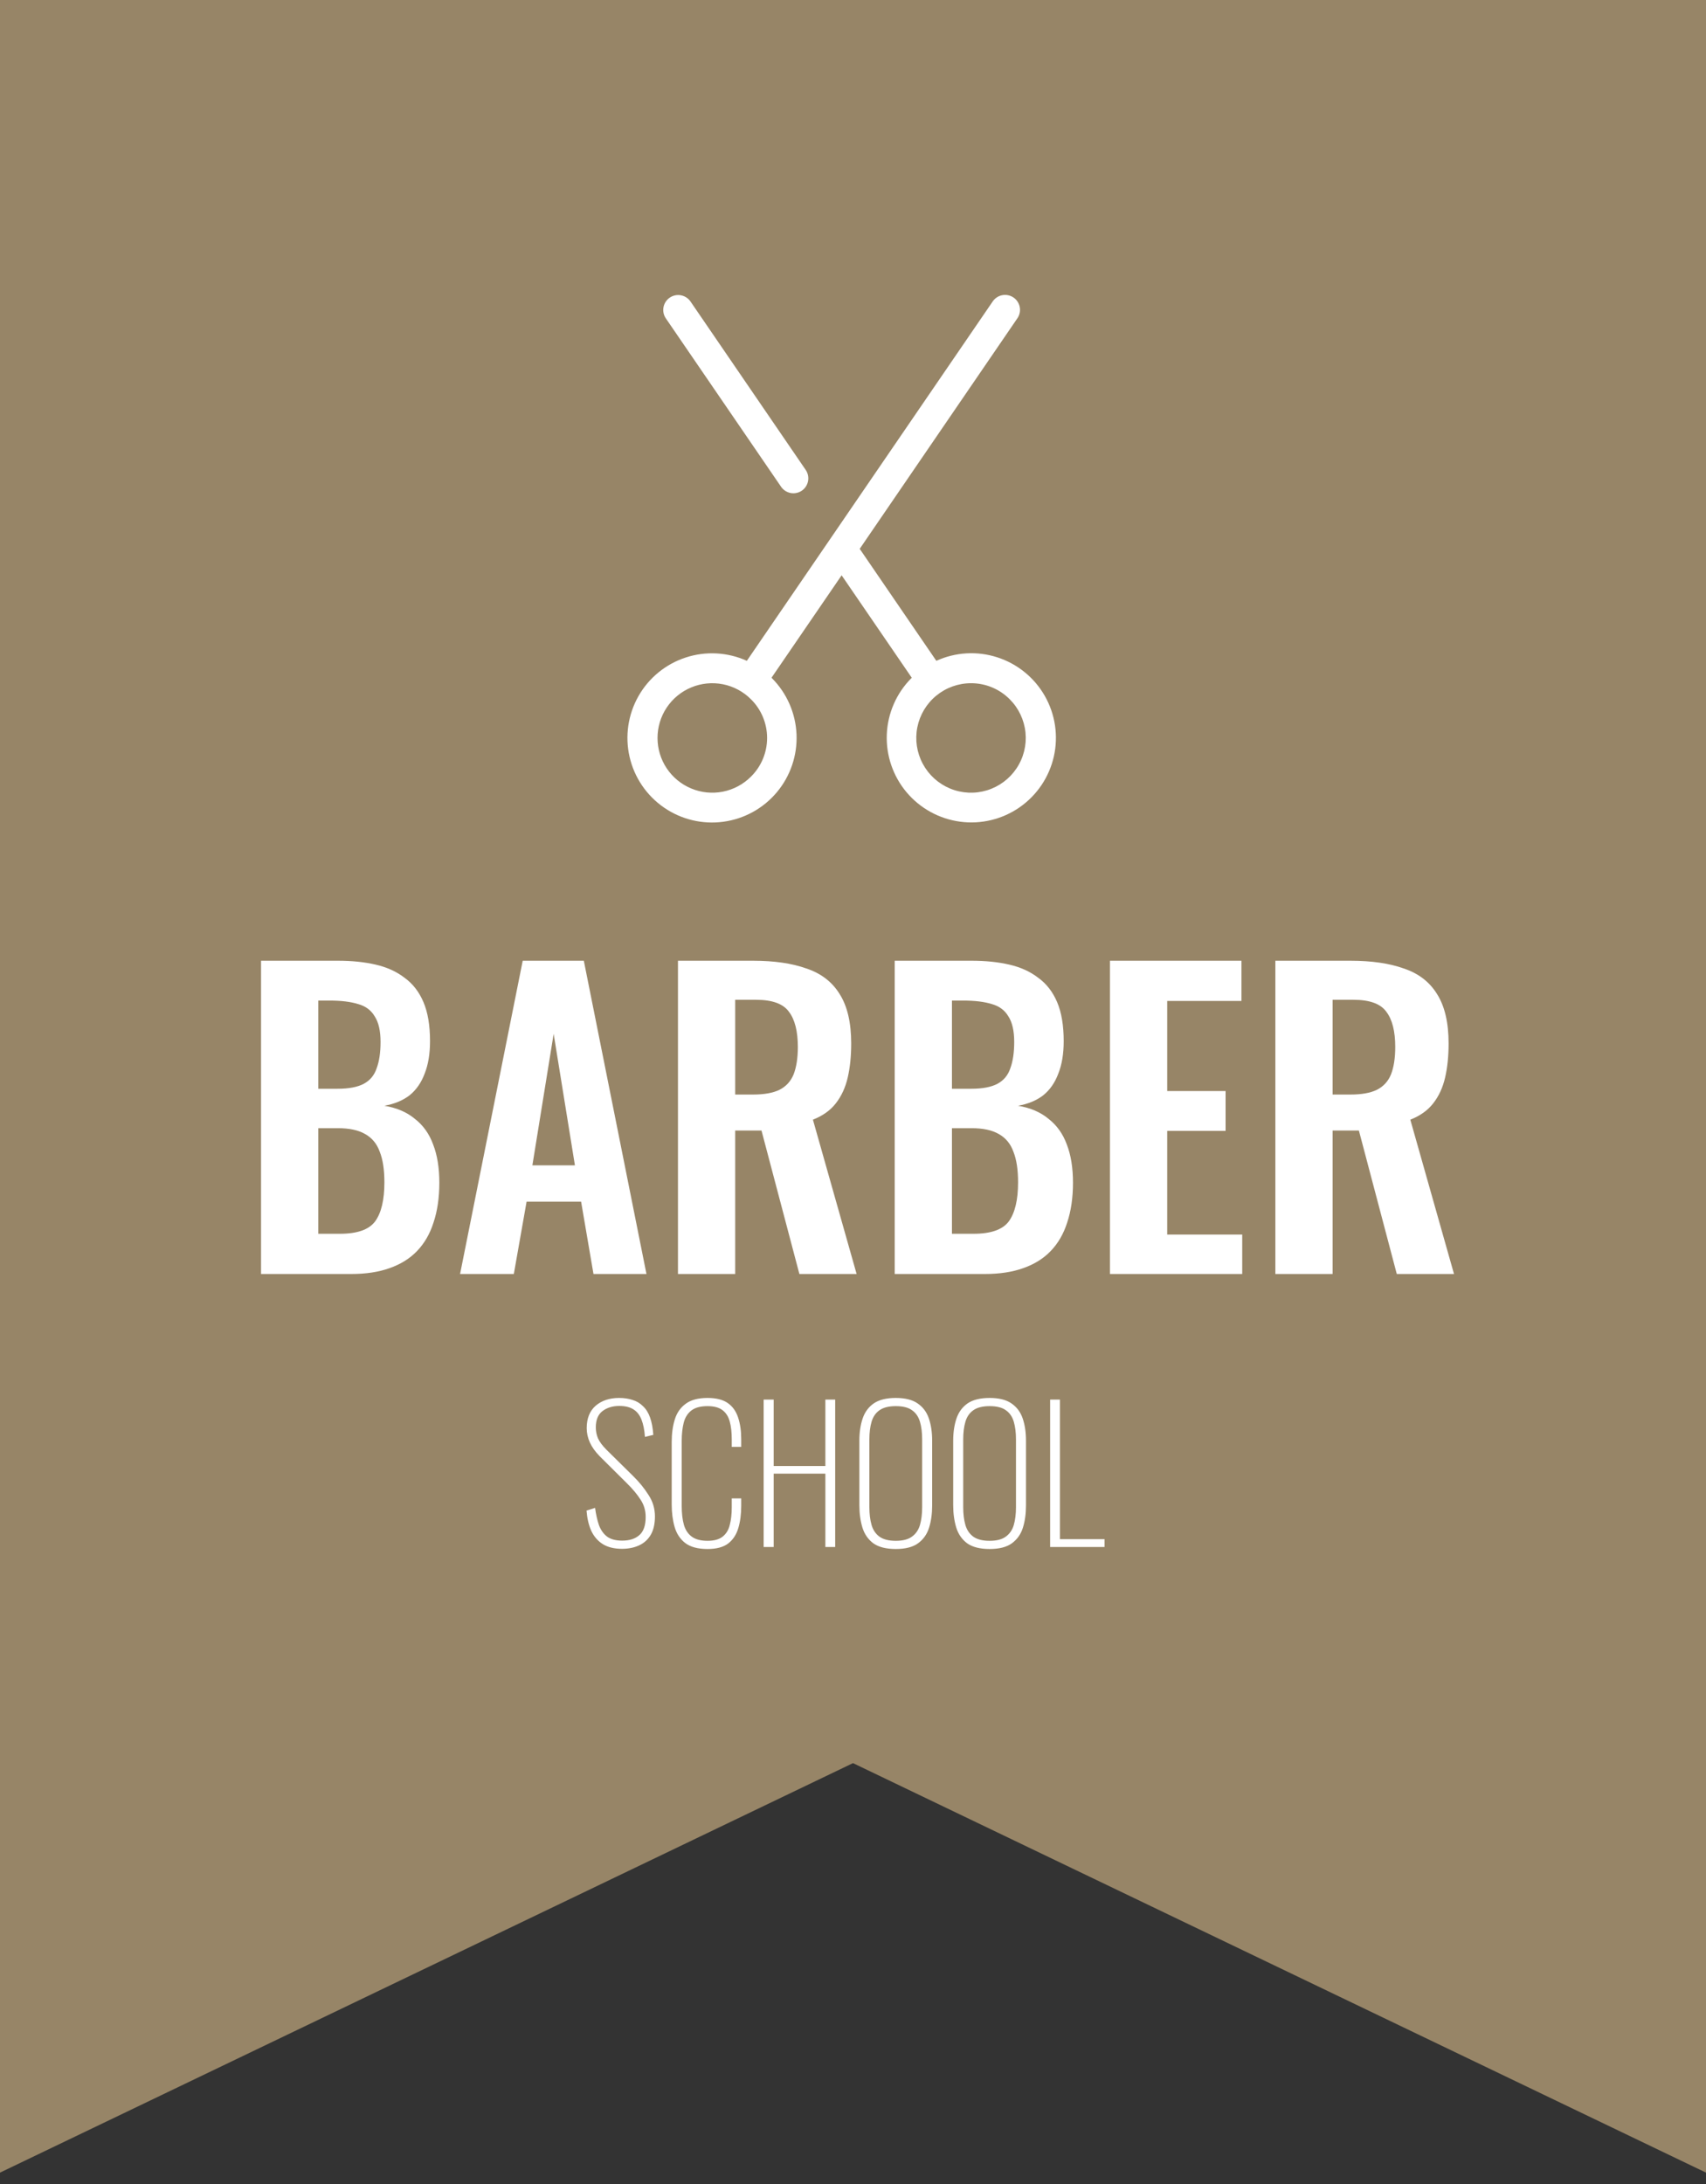
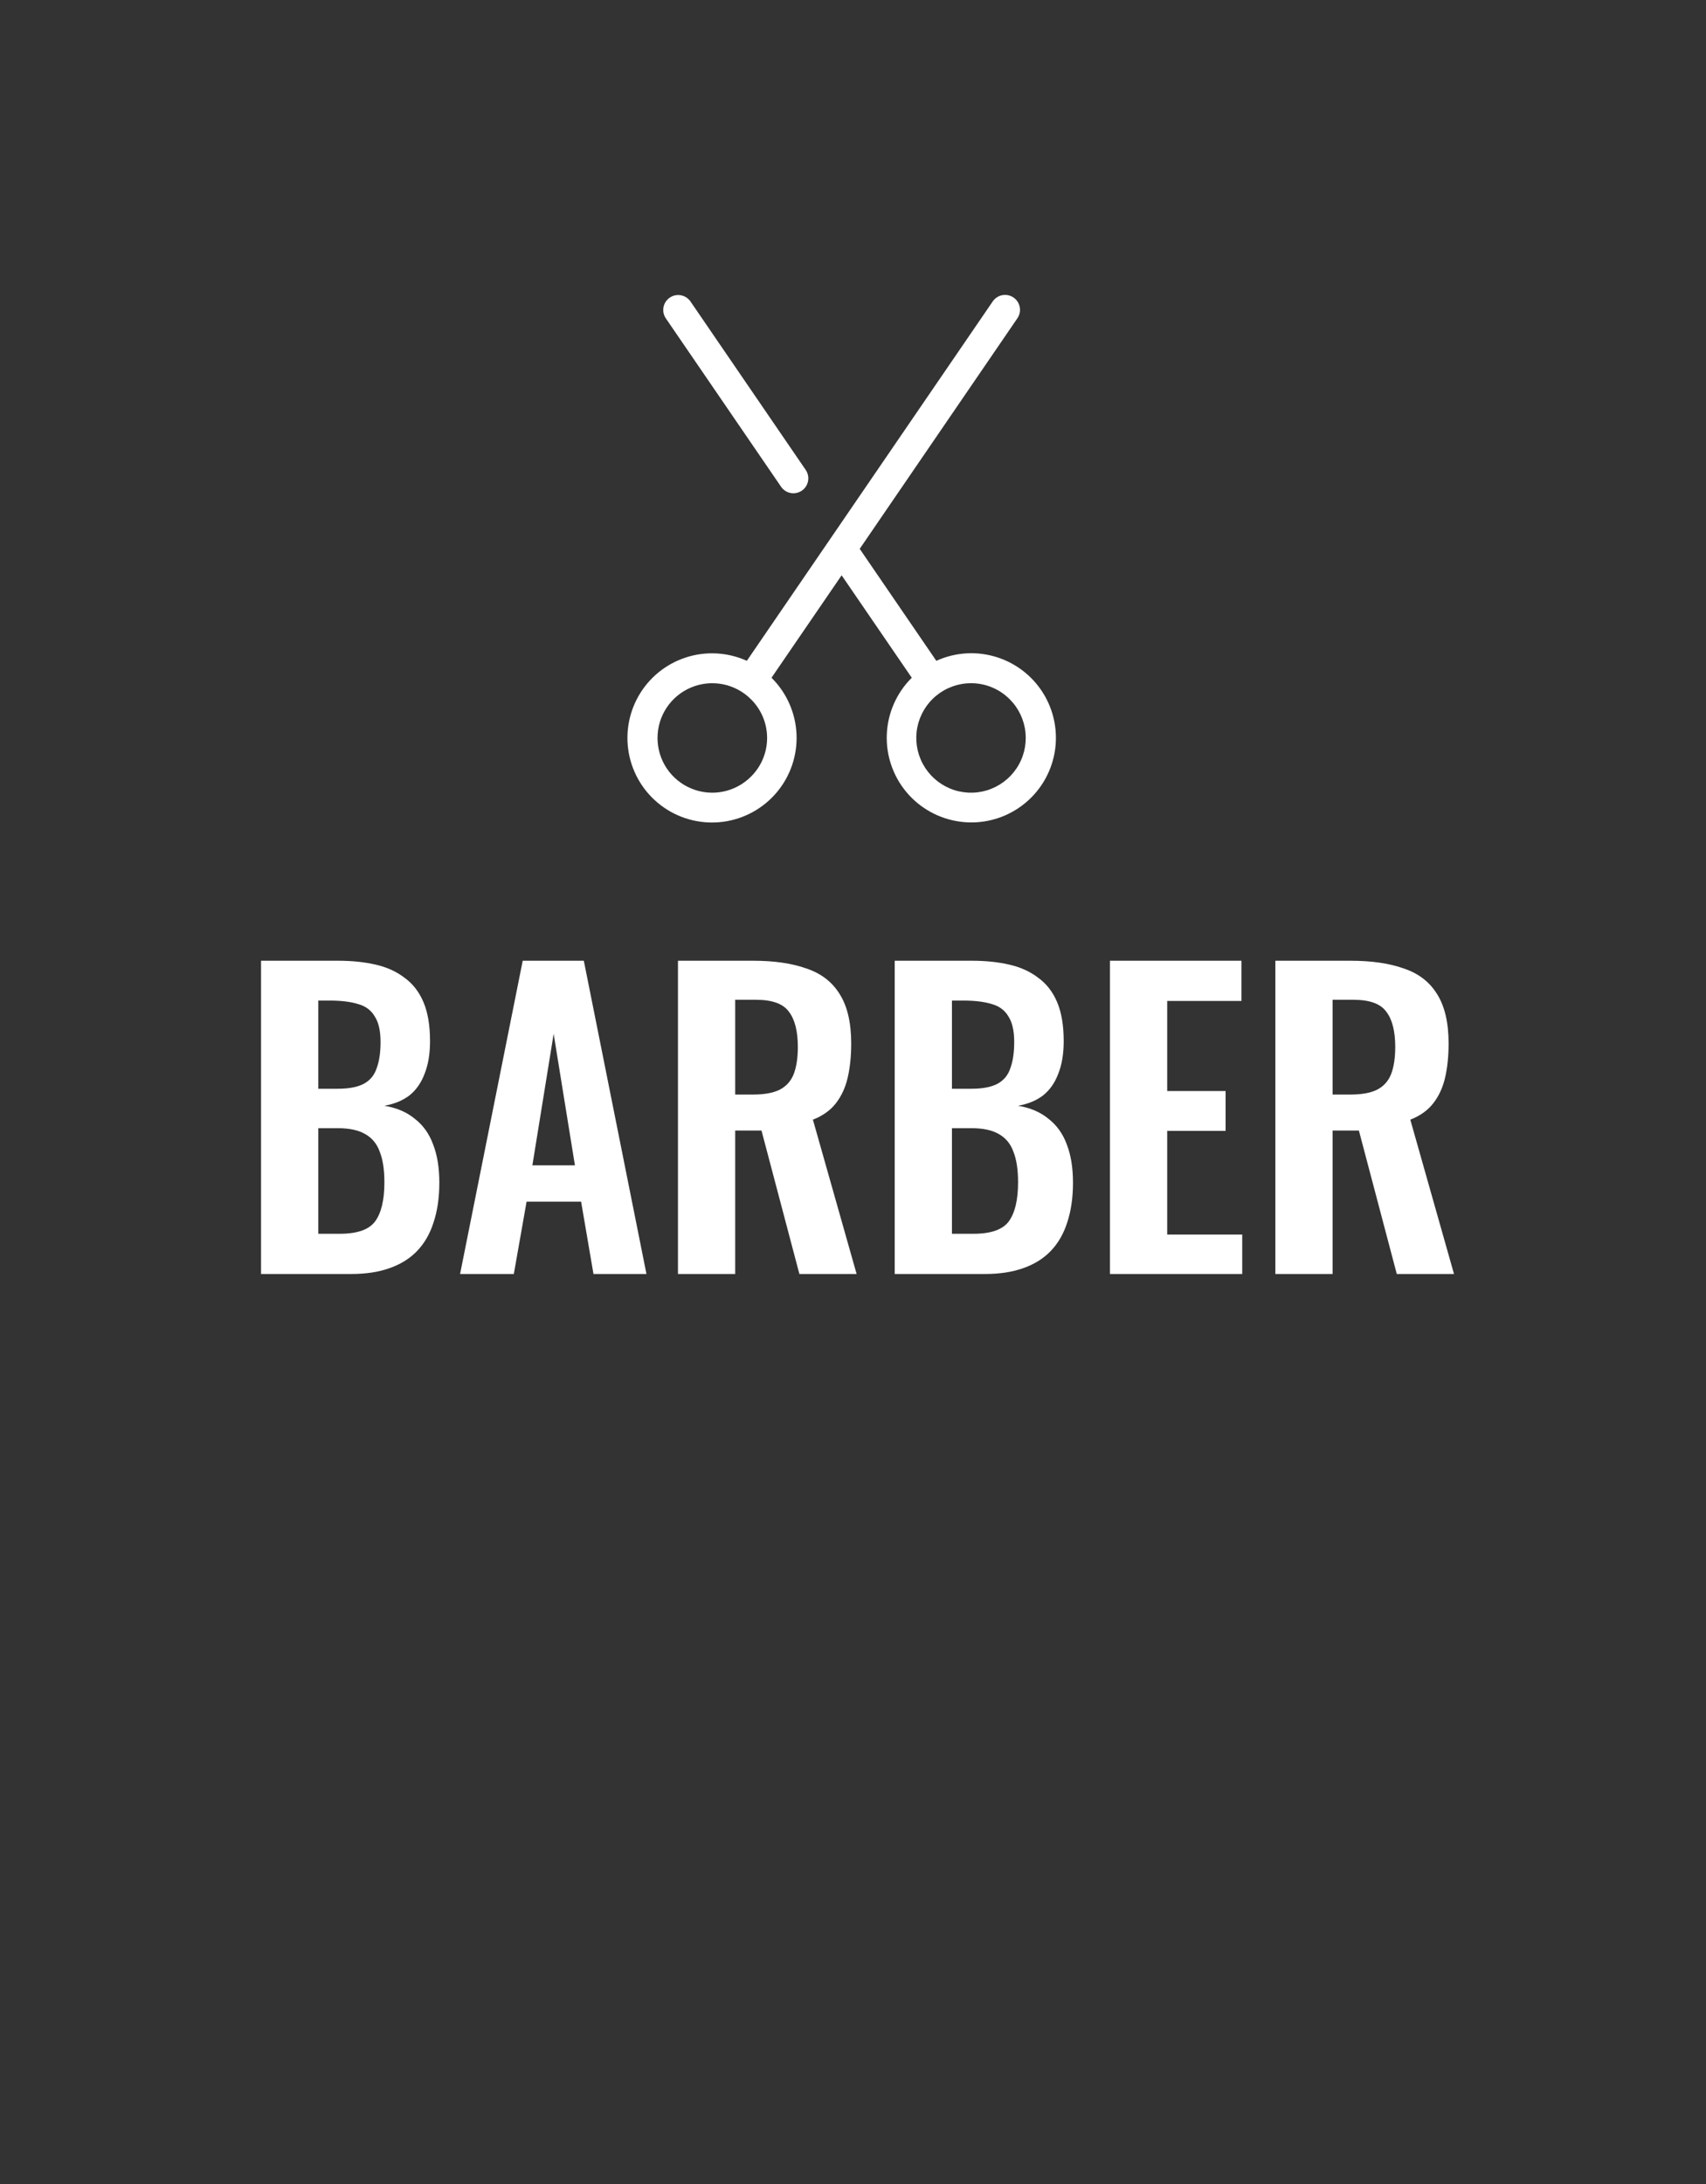
<svg xmlns="http://www.w3.org/2000/svg" width="75" height="96" viewBox="0 0 75 96" fill="none">
  <rect x="0" y="0" width="75" height="96" fill="#333333" stroke="none" />
-   <path d="M0 95.5V0H75V95.5L37.5 77.5L0 95.5Z" fill="#978567" />
  <path d="M11.476 56V42.23H14.86C15.472 42.23 16.021 42.287 16.509 42.4C17.007 42.513 17.432 42.706 17.784 42.978C18.146 43.239 18.424 43.596 18.616 44.049C18.809 44.502 18.905 45.075 18.905 45.766C18.905 46.321 18.826 46.797 18.668 47.194C18.52 47.591 18.299 47.908 18.005 48.146C17.71 48.373 17.341 48.526 16.899 48.605C17.444 48.696 17.891 48.888 18.242 49.183C18.605 49.466 18.872 49.84 19.041 50.305C19.223 50.77 19.314 51.331 19.314 51.988C19.314 52.645 19.229 53.229 19.058 53.739C18.9 54.238 18.656 54.657 18.328 54.997C18.01 55.326 17.608 55.575 17.12 55.745C16.645 55.915 16.084 56 15.438 56H11.476ZM13.992 54.232H14.944C15.704 54.232 16.22 54.051 16.491 53.688C16.764 53.314 16.899 52.742 16.899 51.971C16.899 51.416 16.831 50.968 16.695 50.628C16.571 50.277 16.355 50.016 16.049 49.846C15.755 49.676 15.358 49.591 14.86 49.591H13.992V54.232ZM13.992 47.857H14.842C15.341 47.857 15.726 47.783 15.998 47.636C16.27 47.489 16.457 47.262 16.559 46.956C16.673 46.65 16.73 46.265 16.73 45.8C16.73 45.313 16.645 44.939 16.474 44.678C16.316 44.406 16.072 44.225 15.743 44.134C15.415 44.032 14.995 43.981 14.486 43.981H13.992V47.857ZM20.226 56L22.98 42.23H25.666L28.42 56H26.091L25.547 52.821H23.15L22.589 56H20.226ZM23.405 51.223H25.275L24.34 45.443L23.405 51.223ZM29.805 56V42.23H33.103C34.032 42.23 34.814 42.343 35.449 42.57C36.095 42.785 36.582 43.159 36.911 43.692C37.251 44.225 37.421 44.95 37.421 45.868C37.421 46.423 37.37 46.922 37.268 47.364C37.166 47.806 36.99 48.186 36.741 48.503C36.503 48.809 36.168 49.047 35.738 49.217L37.659 56H35.143L33.477 49.693H32.321V56H29.805ZM32.321 48.112H33.103C33.59 48.112 33.975 48.044 34.259 47.908C34.553 47.761 34.763 47.534 34.888 47.228C35.012 46.911 35.075 46.508 35.075 46.021C35.075 45.33 34.944 44.814 34.684 44.474C34.434 44.123 33.953 43.947 33.239 43.947H32.321V48.112ZM39.334 56V42.23H42.717C43.329 42.23 43.879 42.287 44.366 42.4C44.864 42.513 45.289 42.706 45.641 42.978C46.004 43.239 46.281 43.596 46.474 44.049C46.666 44.502 46.763 45.075 46.763 45.766C46.763 46.321 46.684 46.797 46.525 47.194C46.377 47.591 46.157 47.908 45.862 48.146C45.567 48.373 45.199 48.526 44.757 48.605C45.301 48.696 45.748 48.888 46.1 49.183C46.462 49.466 46.729 49.84 46.899 50.305C47.08 50.77 47.171 51.331 47.171 51.988C47.171 52.645 47.086 53.229 46.916 53.739C46.757 54.238 46.514 54.657 46.185 54.997C45.867 55.326 45.465 55.575 44.978 55.745C44.502 55.915 43.941 56 43.295 56H39.334ZM41.85 54.232H42.802C43.561 54.232 44.077 54.051 44.349 53.688C44.621 53.314 44.757 52.742 44.757 51.971C44.757 51.416 44.689 50.968 44.553 50.628C44.428 50.277 44.213 50.016 43.907 49.846C43.612 49.676 43.215 49.591 42.717 49.591H41.85V54.232ZM41.85 47.857H42.7C43.199 47.857 43.584 47.783 43.856 47.636C44.128 47.489 44.315 47.262 44.417 46.956C44.53 46.65 44.587 46.265 44.587 45.8C44.587 45.313 44.502 44.939 44.332 44.678C44.173 44.406 43.929 44.225 43.601 44.134C43.272 44.032 42.853 43.981 42.343 43.981H41.85V47.857ZM48.797 56V42.23H54.577V43.998H51.313V47.959H53.88V49.71H51.313V54.266H54.611V56H48.797ZM56.068 56V42.23H59.366C60.296 42.23 61.078 42.343 61.712 42.57C62.358 42.785 62.846 43.159 63.174 43.692C63.514 44.225 63.684 44.95 63.684 45.868C63.684 46.423 63.633 46.922 63.531 47.364C63.429 47.806 63.254 48.186 63.004 48.503C62.766 48.809 62.432 49.047 62.001 49.217L63.922 56H61.406L59.74 49.693H58.584V56H56.068ZM58.584 48.112H59.366C59.854 48.112 60.239 48.044 60.522 47.908C60.817 47.761 61.027 47.534 61.151 47.228C61.276 46.911 61.338 46.508 61.338 46.021C61.338 45.33 61.208 44.814 60.947 44.474C60.698 44.123 60.216 43.947 59.502 43.947H58.584V48.112Z" fill="white" />
-   <path d="M27.345 68.08C27.004 68.08 26.721 68.011 26.497 67.872C26.279 67.733 26.111 67.539 25.993 67.288C25.881 67.037 25.812 66.741 25.785 66.4L26.161 66.28C26.199 66.563 26.255 66.813 26.329 67.032C26.409 67.251 26.529 67.421 26.689 67.544C26.849 67.661 27.071 67.72 27.353 67.72C27.673 67.72 27.924 67.64 28.105 67.48C28.292 67.32 28.385 67.053 28.385 66.68C28.385 66.397 28.311 66.144 28.161 65.92C28.017 65.691 27.812 65.445 27.545 65.184L26.361 64.008C26.164 63.805 26.02 63.603 25.929 63.4C25.839 63.197 25.793 62.989 25.793 62.776C25.793 62.349 25.924 62.021 26.185 61.792C26.452 61.563 26.796 61.448 27.217 61.448C27.436 61.448 27.633 61.477 27.809 61.536C27.985 61.589 28.137 61.68 28.265 61.808C28.399 61.931 28.503 62.096 28.577 62.304C28.652 62.512 28.7 62.768 28.721 63.072L28.353 63.16C28.332 62.856 28.281 62.603 28.201 62.4C28.121 62.197 28.004 62.048 27.849 61.952C27.695 61.851 27.487 61.8 27.225 61.8C26.932 61.8 26.687 61.875 26.489 62.024C26.292 62.173 26.193 62.413 26.193 62.744C26.193 62.909 26.225 63.069 26.289 63.224C26.359 63.379 26.484 63.547 26.665 63.728L27.833 64.88C28.095 65.136 28.319 65.411 28.505 65.704C28.697 65.992 28.793 66.309 28.793 66.656C28.793 66.981 28.732 67.251 28.609 67.464C28.487 67.672 28.316 67.827 28.097 67.928C27.879 68.029 27.628 68.08 27.345 68.08ZM31.106 68.088C30.68 68.088 30.352 68 30.122 67.824C29.898 67.648 29.744 67.413 29.658 67.12C29.573 66.821 29.53 66.493 29.53 66.136V63.384C29.53 63.011 29.576 62.68 29.666 62.392C29.757 62.099 29.917 61.869 30.146 61.704C30.376 61.533 30.696 61.448 31.106 61.448C31.485 61.448 31.781 61.523 31.994 61.672C32.208 61.821 32.36 62.035 32.45 62.312C32.541 62.584 32.586 62.904 32.586 63.272V63.6H32.17V63.272C32.17 62.963 32.141 62.701 32.082 62.488C32.024 62.269 31.917 62.101 31.762 61.984C31.608 61.867 31.389 61.808 31.106 61.808C30.797 61.808 30.56 61.872 30.394 62C30.229 62.128 30.117 62.307 30.058 62.536C30 62.765 29.97 63.032 29.97 63.336V66.2C29.97 66.52 30.002 66.795 30.066 67.024C30.13 67.248 30.245 67.421 30.41 67.544C30.576 67.667 30.808 67.728 31.106 67.728C31.394 67.728 31.616 67.667 31.77 67.544C31.925 67.421 32.029 67.251 32.082 67.032C32.141 66.808 32.17 66.549 32.17 66.256V65.864H32.586V66.184C32.586 66.552 32.544 66.88 32.458 67.168C32.373 67.456 32.224 67.683 32.01 67.848C31.797 68.008 31.496 68.088 31.106 68.088ZM33.572 68V61.52H34.013V64.44H36.285V61.52H36.717V68H36.285V64.776H34.013V68H33.572ZM39.38 68.088C38.959 68.088 38.631 68.005 38.396 67.84C38.167 67.669 38.007 67.44 37.916 67.152C37.826 66.859 37.78 66.528 37.78 66.16V63.328C37.78 62.96 37.828 62.635 37.924 62.352C38.02 62.069 38.183 61.848 38.412 61.688C38.647 61.528 38.97 61.448 39.38 61.448C39.791 61.448 40.111 61.528 40.34 61.688C40.575 61.848 40.74 62.069 40.836 62.352C40.932 62.635 40.98 62.96 40.98 63.328V66.168C40.98 66.536 40.935 66.864 40.844 67.152C40.754 67.44 40.591 67.669 40.356 67.84C40.127 68.005 39.802 68.088 39.38 68.088ZM39.38 67.728C39.69 67.728 39.927 67.667 40.092 67.544C40.263 67.421 40.38 67.251 40.444 67.032C40.508 66.808 40.54 66.549 40.54 66.256V63.264C40.54 62.971 40.508 62.715 40.444 62.496C40.38 62.277 40.266 62.109 40.1 61.992C39.935 61.869 39.695 61.808 39.38 61.808C39.071 61.808 38.831 61.869 38.66 61.992C38.495 62.109 38.38 62.277 38.316 62.496C38.252 62.715 38.22 62.971 38.22 63.264V66.256C38.22 66.549 38.252 66.808 38.316 67.032C38.38 67.251 38.495 67.421 38.66 67.544C38.831 67.667 39.071 67.728 39.38 67.728ZM43.505 68.088C43.084 68.088 42.756 68.005 42.521 67.84C42.292 67.669 42.132 67.44 42.041 67.152C41.951 66.859 41.905 66.528 41.905 66.16V63.328C41.905 62.96 41.953 62.635 42.049 62.352C42.145 62.069 42.308 61.848 42.537 61.688C42.772 61.528 43.095 61.448 43.505 61.448C43.916 61.448 44.236 61.528 44.465 61.688C44.7 61.848 44.865 62.069 44.961 62.352C45.057 62.635 45.105 62.96 45.105 63.328V66.168C45.105 66.536 45.06 66.864 44.969 67.152C44.879 67.44 44.716 67.669 44.481 67.84C44.252 68.005 43.927 68.088 43.505 68.088ZM43.505 67.728C43.815 67.728 44.052 67.667 44.217 67.544C44.388 67.421 44.505 67.251 44.569 67.032C44.633 66.808 44.665 66.549 44.665 66.256V63.264C44.665 62.971 44.633 62.715 44.569 62.496C44.505 62.277 44.391 62.109 44.225 61.992C44.06 61.869 43.82 61.808 43.505 61.808C43.196 61.808 42.956 61.869 42.785 61.992C42.62 62.109 42.505 62.277 42.441 62.496C42.377 62.715 42.345 62.971 42.345 63.264V66.256C42.345 66.549 42.377 66.808 42.441 67.032C42.505 67.251 42.62 67.421 42.785 67.544C42.956 67.667 43.196 67.728 43.505 67.728ZM46.166 68V61.52H46.598V67.656H48.558V68H46.166Z" fill="white" />
  <path d="M35.25 21.568C35.179 21.616 35.099 21.651 35.014 21.668C34.93 21.686 34.843 21.687 34.758 21.671C34.674 21.655 34.593 21.622 34.521 21.575C34.449 21.528 34.386 21.467 34.338 21.396L29.273 13.996C29.174 13.852 29.137 13.675 29.169 13.504C29.201 13.333 29.3 13.181 29.444 13.083C29.588 12.985 29.765 12.947 29.936 12.98C30.107 13.012 30.258 13.111 30.357 13.254L35.421 20.656C35.519 20.799 35.556 20.976 35.524 21.147C35.492 21.318 35.394 21.469 35.25 21.568ZM44.557 13.078C44.7 13.176 44.799 13.328 44.831 13.499C44.863 13.67 44.826 13.847 44.727 13.99L37.795 24.125L41.163 29.047C42.008 28.663 42.966 28.608 43.848 28.895C44.731 29.181 45.475 29.787 45.934 30.593C46.393 31.4 46.534 32.349 46.329 33.254C46.124 34.159 45.588 34.955 44.826 35.485C44.064 36.015 43.132 36.241 42.212 36.118C41.292 35.996 40.451 35.534 39.854 34.824C39.257 34.113 38.948 33.205 38.986 32.278C39.025 31.35 39.409 30.471 40.063 29.812C40.07 29.806 40.078 29.799 40.084 29.792L37 25.288L33.92 29.787L33.938 29.812C34.592 30.47 34.977 31.349 35.017 32.276C35.057 33.203 34.749 34.111 34.153 34.823C33.558 35.534 32.718 35.997 31.798 36.121C30.879 36.245 29.946 36.021 29.183 35.492C28.421 34.964 27.883 34.169 27.677 33.265C27.47 32.36 27.609 31.411 28.066 30.604C28.523 29.796 29.265 29.189 30.147 28.901C31.029 28.613 31.987 28.665 32.833 29.047L43.639 13.255C43.687 13.183 43.749 13.121 43.822 13.073C43.894 13.024 43.975 12.991 44.061 12.975C44.146 12.958 44.234 12.959 44.319 12.977C44.404 12.994 44.485 13.029 44.557 13.078ZM33.013 30.736C32.677 30.399 32.248 30.17 31.781 30.077C31.314 29.985 30.831 30.032 30.391 30.215C29.951 30.397 29.576 30.705 29.311 31.101C29.047 31.496 28.906 31.962 28.906 32.438C28.906 32.913 29.047 33.379 29.311 33.774C29.576 34.17 29.951 34.478 30.391 34.66C30.831 34.843 31.314 34.89 31.781 34.798C32.248 34.705 32.677 34.476 33.013 34.139C33.239 33.917 33.417 33.652 33.539 33.36C33.661 33.068 33.724 32.754 33.724 32.438C33.724 32.121 33.661 31.808 33.539 31.515C33.417 31.223 33.239 30.958 33.013 30.736ZM42.688 30.031C42.131 30.031 41.592 30.225 41.161 30.578C40.731 30.931 40.437 31.423 40.328 31.969C40.22 32.515 40.304 33.081 40.567 33.572C40.829 34.063 41.254 34.448 41.768 34.661C42.282 34.874 42.855 34.902 43.388 34.74C43.92 34.578 44.38 34.237 44.689 33.774C44.999 33.311 45.138 32.755 45.083 32.201C45.028 31.647 44.783 31.129 44.389 30.736C44.166 30.512 43.901 30.334 43.609 30.213C43.317 30.092 43.004 30.03 42.688 30.031Z" fill="white" />
</svg>